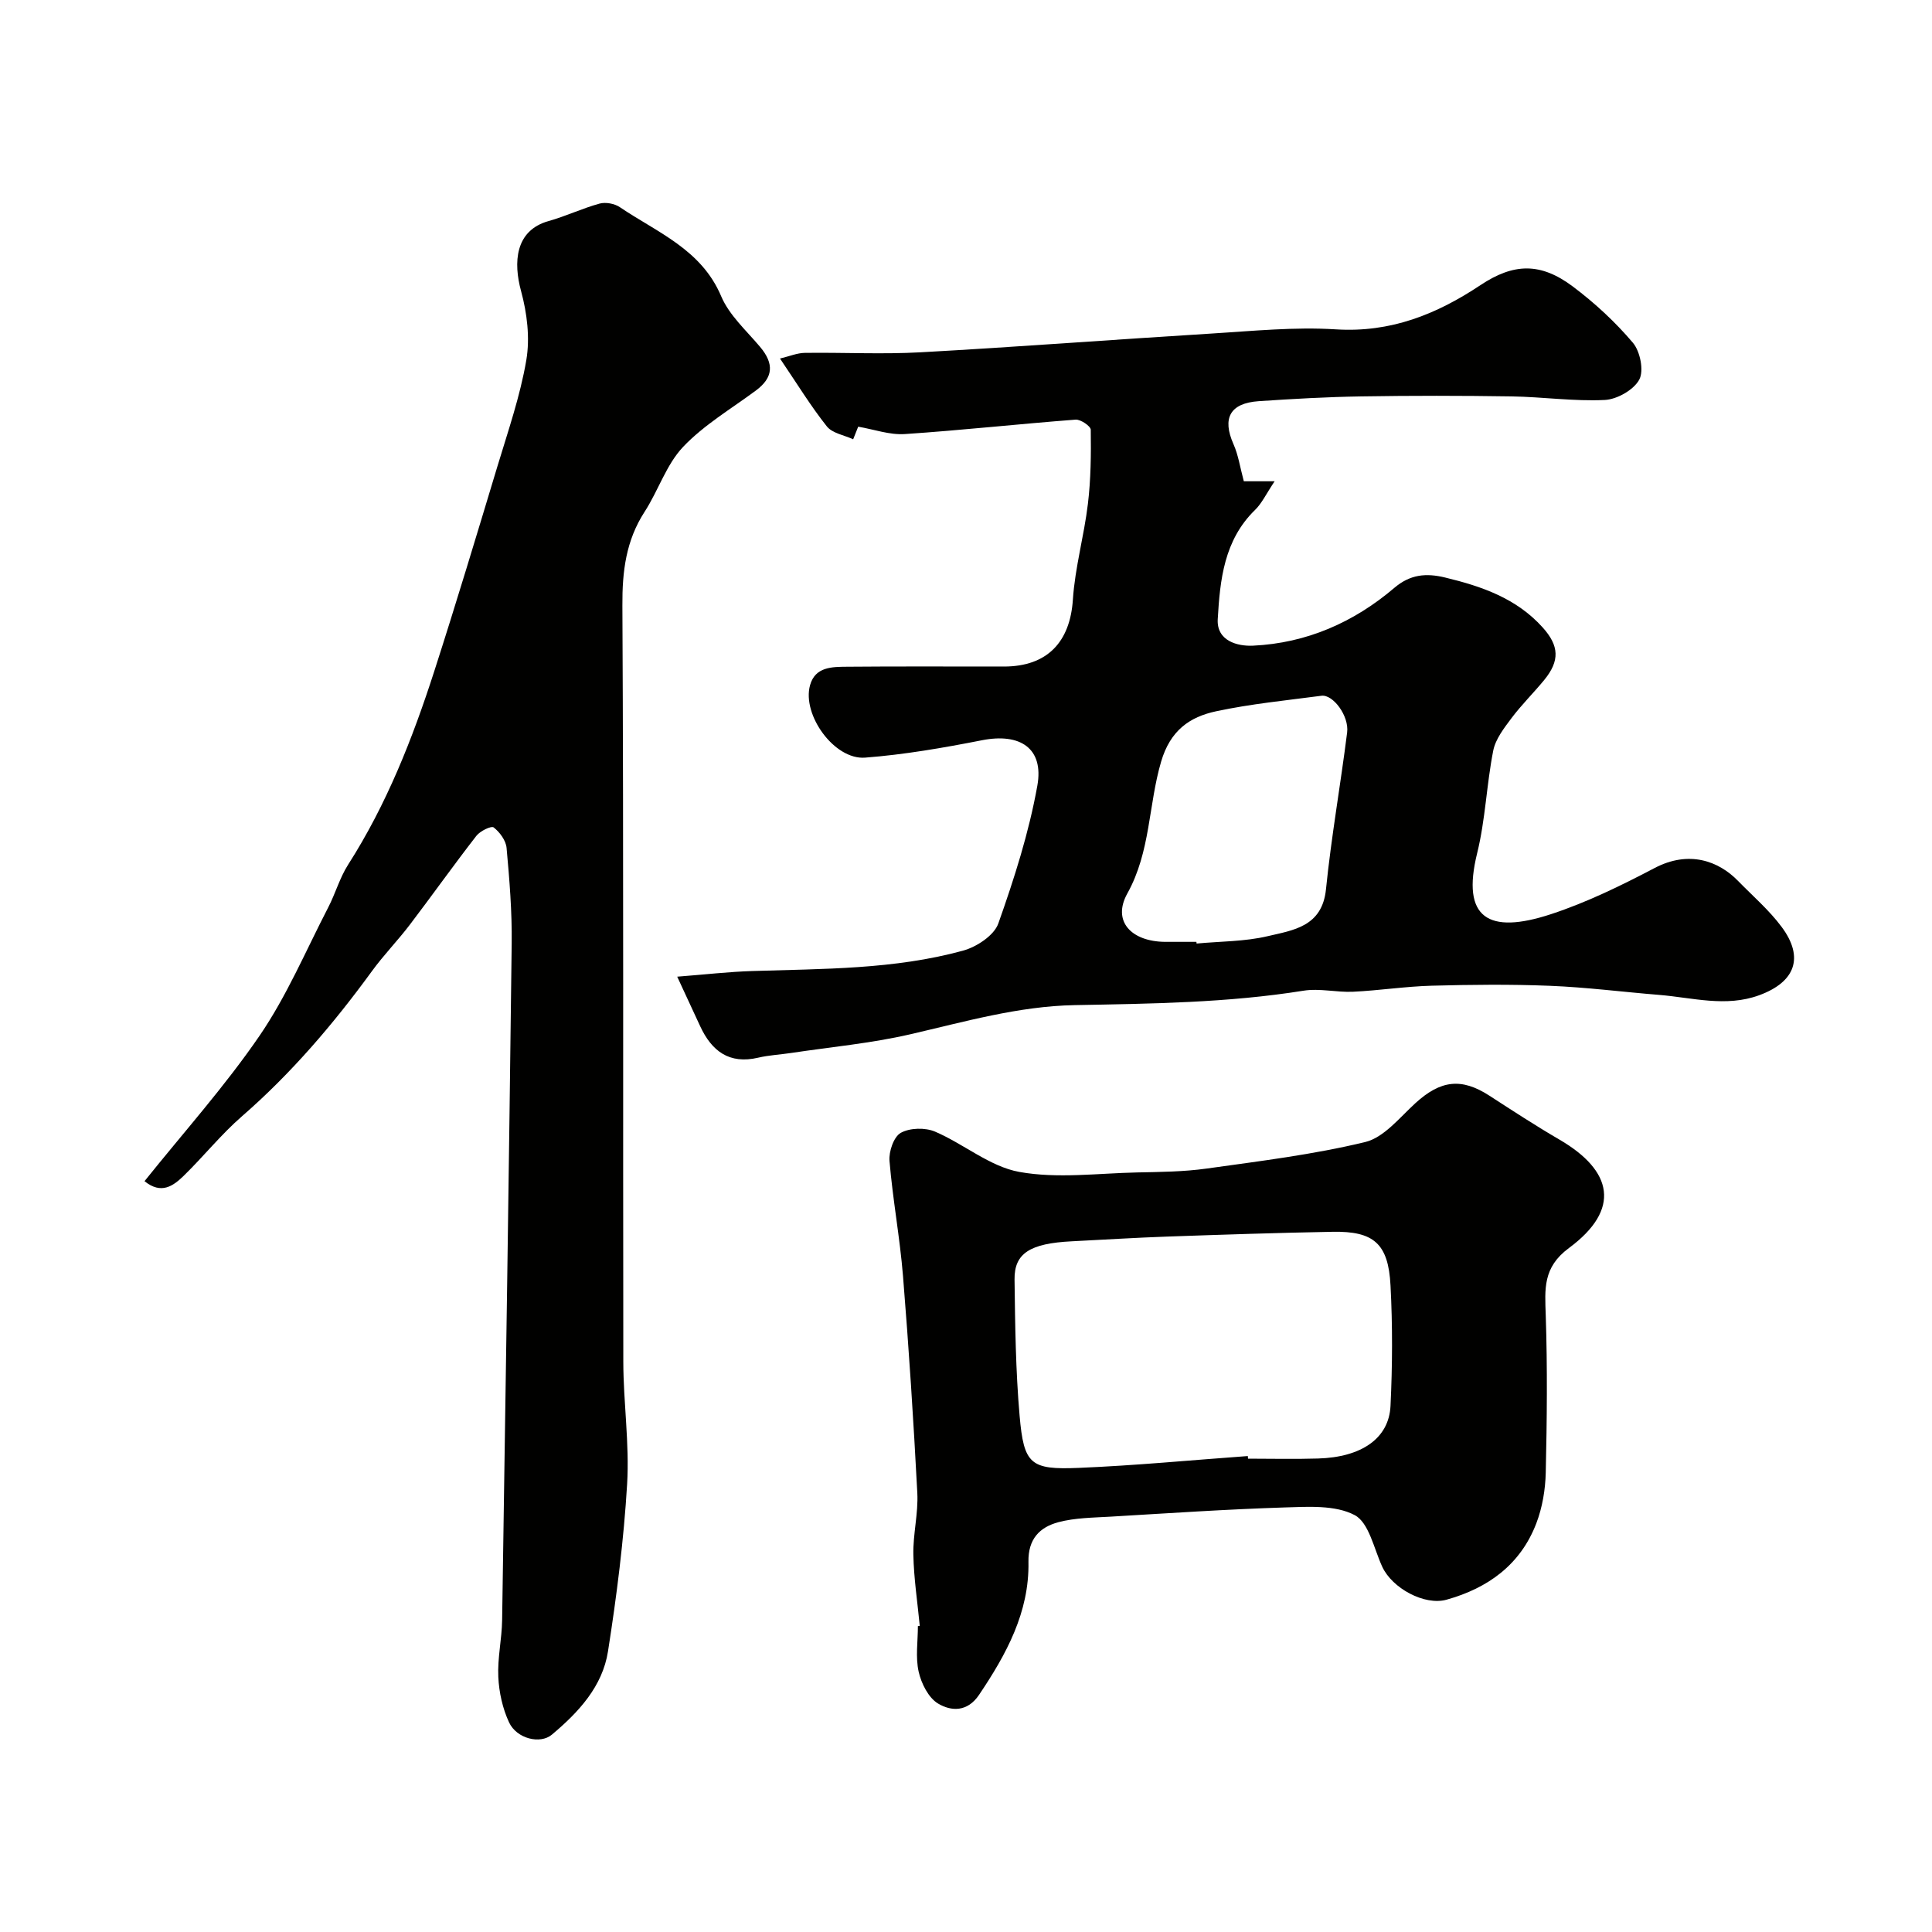
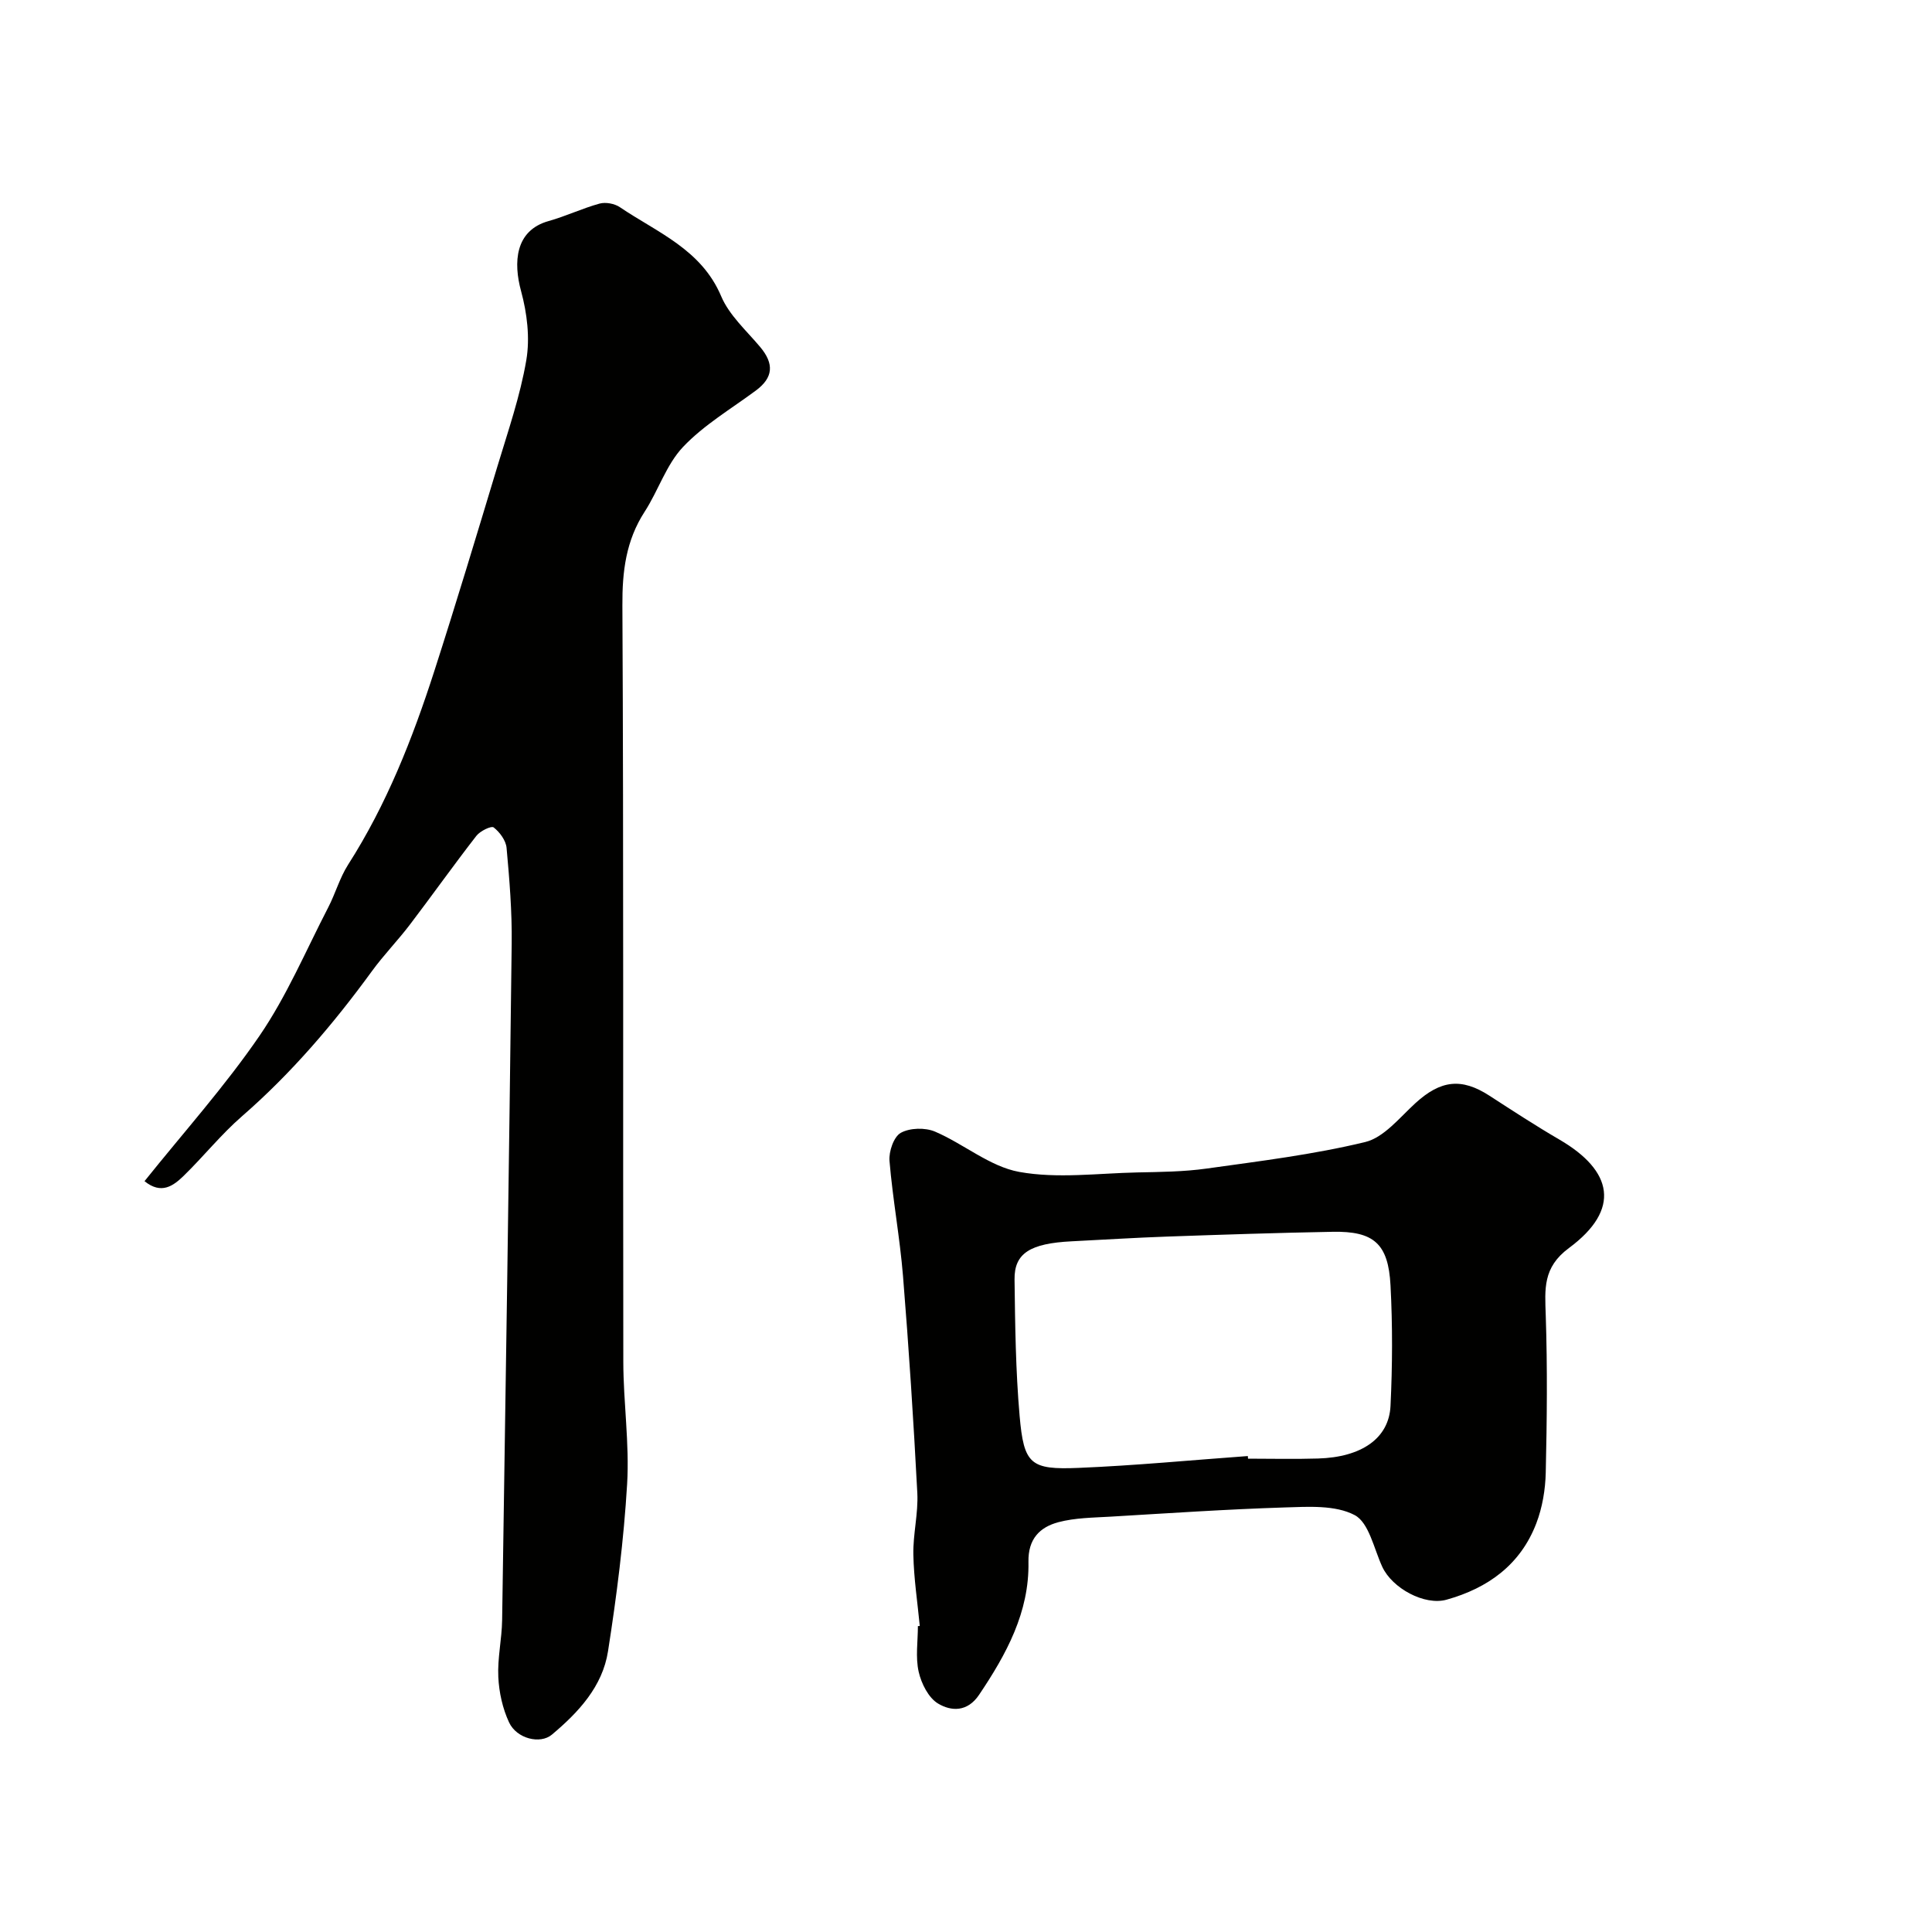
<svg xmlns="http://www.w3.org/2000/svg" enable-background="new 0 0 400 400" viewBox="0 0 400 400">
  <g fill="#010100">
-     <path d="m140.21 202.21c5.82-.45 10.7-1.02 15.58-1.17 14.63-.47 29.35-.31 43.6-4.22 2.81-.77 6.43-3.15 7.3-5.62 3.3-9.31 6.34-18.83 8.08-28.53 1.39-7.77-3.58-10.96-11.46-9.41-8 1.57-16.09 2.98-24.21 3.6-6.34.49-13.09-8.84-11.39-14.99 1.07-3.85 4.58-3.8 7.66-3.83 10.83-.1 21.66-.03 32.5-.04 8.96-.01 13.69-5.08 14.26-13.88.44-6.64 2.32-13.18 3.11-19.81.61-5.07.66-10.23.59-15.34-.01-.74-2.1-2.16-3.13-2.09-11.8.9-23.57 2.2-35.37 2.99-3.14.21-6.37-.97-9.65-1.53-.3.74-.67 1.68-1.04 2.61-1.85-.86-4.31-1.24-5.45-2.67-3.33-4.19-6.14-8.8-9.7-14.05 2-.48 3.55-1.15 5.12-1.17 8-.11 16.02.32 23.99-.12 20.08-1.11 40.13-2.65 60.2-3.88 8.59-.53 17.24-1.41 25.79-.87 11.33.71 20.85-3.12 29.91-9.15 6.88-4.58 12.45-4.74 19.14.28 4.53 3.4 8.78 7.33 12.43 11.64 1.51 1.78 2.32 5.8 1.32 7.64-1.16 2.14-4.61 4.09-7.15 4.21-6.4.31-12.85-.64-19.29-.74-10.35-.16-20.71-.17-31.07 0-7.1.11-14.2.51-21.28.99-5.96.41-7.6 3.53-5.22 8.9 1 2.25 1.36 4.78 2.14 7.68h6.38c-1.78 2.66-2.65 4.57-4.05 5.93-6.43 6.26-7.26 14.47-7.73 22.62-.26 4.54 4.14 5.64 7.3 5.49 11.06-.52 20.86-4.81 29.26-11.97 3.28-2.79 6.55-3.1 10.52-2.14 7.59 1.83 14.75 4.3 20.17 10.31 3.45 3.82 3.61 6.92.33 10.92-2.19 2.67-4.68 5.11-6.75 7.87-1.54 2.06-3.31 4.32-3.79 6.73-1.39 7.03-1.62 14.31-3.33 21.24-3.32 13.48 2.31 16.89 15.28 12.63 7.4-2.43 14.51-5.91 21.43-9.54 7.12-3.75 13.28-1.48 17.29 2.64 3.06 3.14 6.45 6.05 9.05 9.55 4.69 6.31 2.82 11.39-4.65 14.13-6.93 2.54-13.84.49-20.75-.07-7.53-.61-15.05-1.58-22.6-1.88-8.15-.33-16.33-.24-24.49-.02-5.42.15-10.82.99-16.24 1.25-3.41.16-6.93-.75-10.25-.22-15.73 2.52-31.56 2.69-47.42 2.99-11.62.22-22.8 3.45-34.07 6.05-8.08 1.86-16.42 2.62-24.64 3.86-2.26.34-4.57.45-6.79.97-6 1.41-9.62-1.36-12.01-6.5-1.49-3.22-2.97-6.42-4.76-10.27zm107.49-7.21c.01.12.03.23.04.35 4.91-.46 9.95-.4 14.7-1.52 5.31-1.25 11.3-1.96 12.09-9.72 1.1-10.86 3.02-21.63 4.38-32.47.43-3.42-2.93-7.91-5.32-7.59-7.28.96-14.63 1.68-21.79 3.21-5.52 1.17-9.51 3.99-11.4 10.42-2.65 9-2.17 18.63-7 27.31-3.19 5.74.83 9.95 7.81 10.01 2.16.01 4.32 0 6.49 0z" />
    <path d="m29.92 244.55c8.06-10.07 16.64-19.63 23.83-30.13 5.63-8.23 9.58-17.61 14.19-26.52 1.5-2.89 2.39-6.14 4.12-8.86 7.98-12.47 13.34-26.09 17.85-40.07 4.53-14.07 8.79-28.22 13.06-42.37 2.2-7.3 4.73-14.58 6-22.06.78-4.59.15-9.73-1.09-14.28-1.6-5.87-1.29-12.53 5.69-14.49 3.58-1 6.99-2.64 10.57-3.62 1.26-.34 3.1 0 4.19.74 7.74 5.24 16.87 8.72 20.98 18.44 1.66 3.93 5.21 7.1 8.06 10.49 2.96 3.52 2.72 6.37-.88 9.04-5.11 3.79-10.75 7.11-15.07 11.67-3.48 3.68-5.12 9.04-7.95 13.41-3.88 5.99-4.65 12.35-4.61 19.42.27 52.19.1 104.39.19 156.59.01 8.44 1.29 16.91.79 25.3-.69 11.59-2.16 23.16-3.96 34.64-1.14 7.29-6.11 12.63-11.62 17.25-2.43 2.04-7.28.84-8.86-2.53-1.34-2.87-2.08-6.22-2.23-9.4-.19-3.9.73-7.84.79-11.77.72-46.7 1.42-93.41 1.98-140.11.08-6.6-.46-13.22-1.06-19.79-.14-1.53-1.41-3.25-2.67-4.23-.49-.38-2.81.74-3.58 1.74-4.71 6.06-9.15 12.32-13.8 18.43-2.49 3.27-5.38 6.23-7.8 9.55-7.97 10.94-16.68 21.16-26.93 30.08-4.34 3.77-7.97 8.34-12.1 12.36-2.11 2.03-4.58 3.91-8.08 1.08z" />
    <path d="m190.43 336.65c-.47-4.92-1.23-9.83-1.33-14.76-.09-4.26 1.04-8.55.82-12.79-.78-14.97-1.75-29.94-2.96-44.89-.65-7.98-2.13-15.88-2.8-23.86-.16-1.94.88-5 2.34-5.81 1.88-1.04 5.05-1.12 7.09-.25 5.94 2.54 11.33 7.23 17.43 8.34 7.9 1.43 16.28.28 24.45.11 4.78-.1 9.61-.14 14.33-.8 11-1.54 22.07-2.89 32.84-5.49 3.89-.94 7.13-5.06 10.39-8.04 5.23-4.78 9.54-5.31 15.32-1.57 4.79 3.1 9.58 6.23 14.51 9.1 11.04 6.43 12.82 14.43 1.96 22.46-5.43 4.02-4.97 8.49-4.79 13.93.36 10.85.25 21.72 0 32.57-.08 3.52-.7 7.21-1.95 10.48-3.26 8.54-9.98 13.42-18.59 15.82-4.55 1.27-11.25-2.36-13.31-6.82-1.73-3.75-2.75-9.14-5.72-10.7-4.01-2.11-9.6-1.73-14.49-1.58-12.04.38-24.07 1.2-36.09 1.91-3.6.21-7.3.23-10.74 1.14-3.86 1.03-6.3 3.46-6.21 8.22.2 10.41-4.58 19.13-10.22 27.52-2.43 3.61-5.78 3.43-8.48 1.82-1.99-1.18-3.48-4.15-4.03-6.59-.68-3.01-.16-6.29-.16-9.46.1.01.25 0 .39-.01zm67.92-35.19c.01.18.03.36.04.54 4.83 0 9.66.12 14.48-.03 9.01-.26 14.7-4.16 15.02-10.89.4-8.3.44-16.66 0-24.96-.45-8.65-3.48-11.25-11.98-11.09-11.42.21-22.84.59-34.26.99-6.6.23-13.19.65-19.78.98-8.57.43-11.89 2.46-11.82 7.9.12 9.42.23 18.87 1.05 28.24.88 10.04 2.22 11.19 12.22 10.77 11.7-.48 23.36-1.61 35.03-2.45z" />
  </g>
</svg>